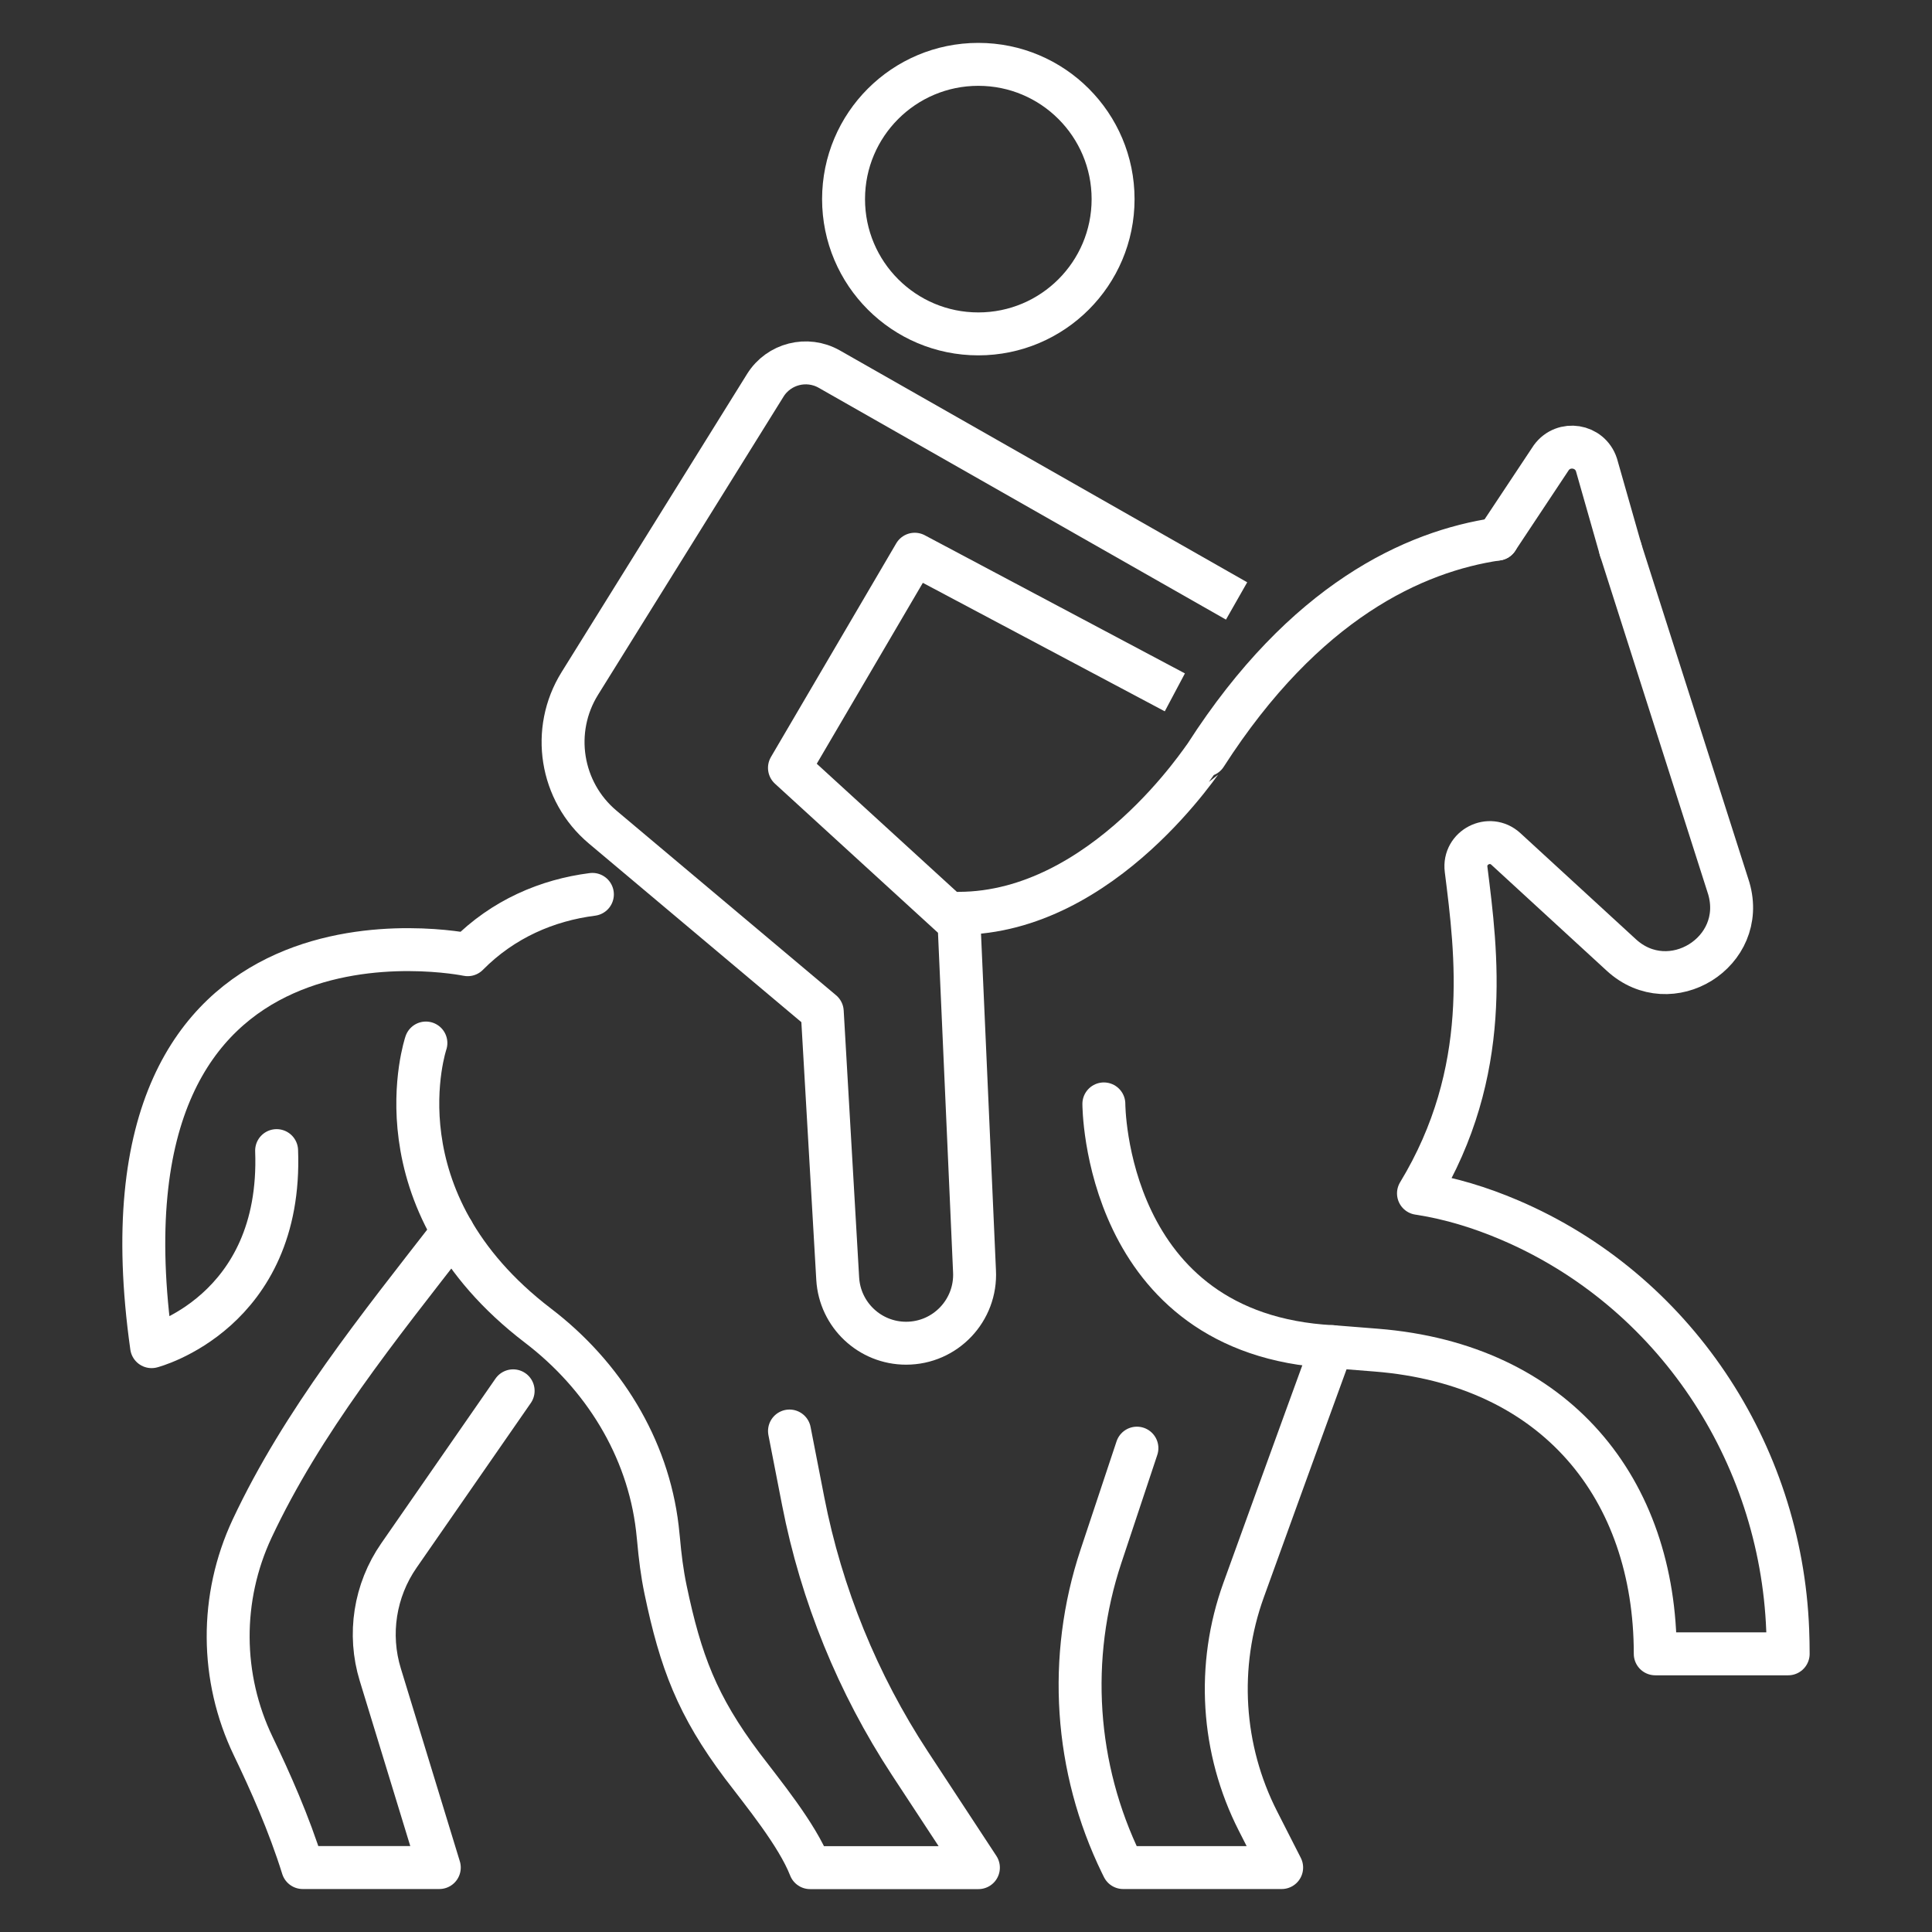
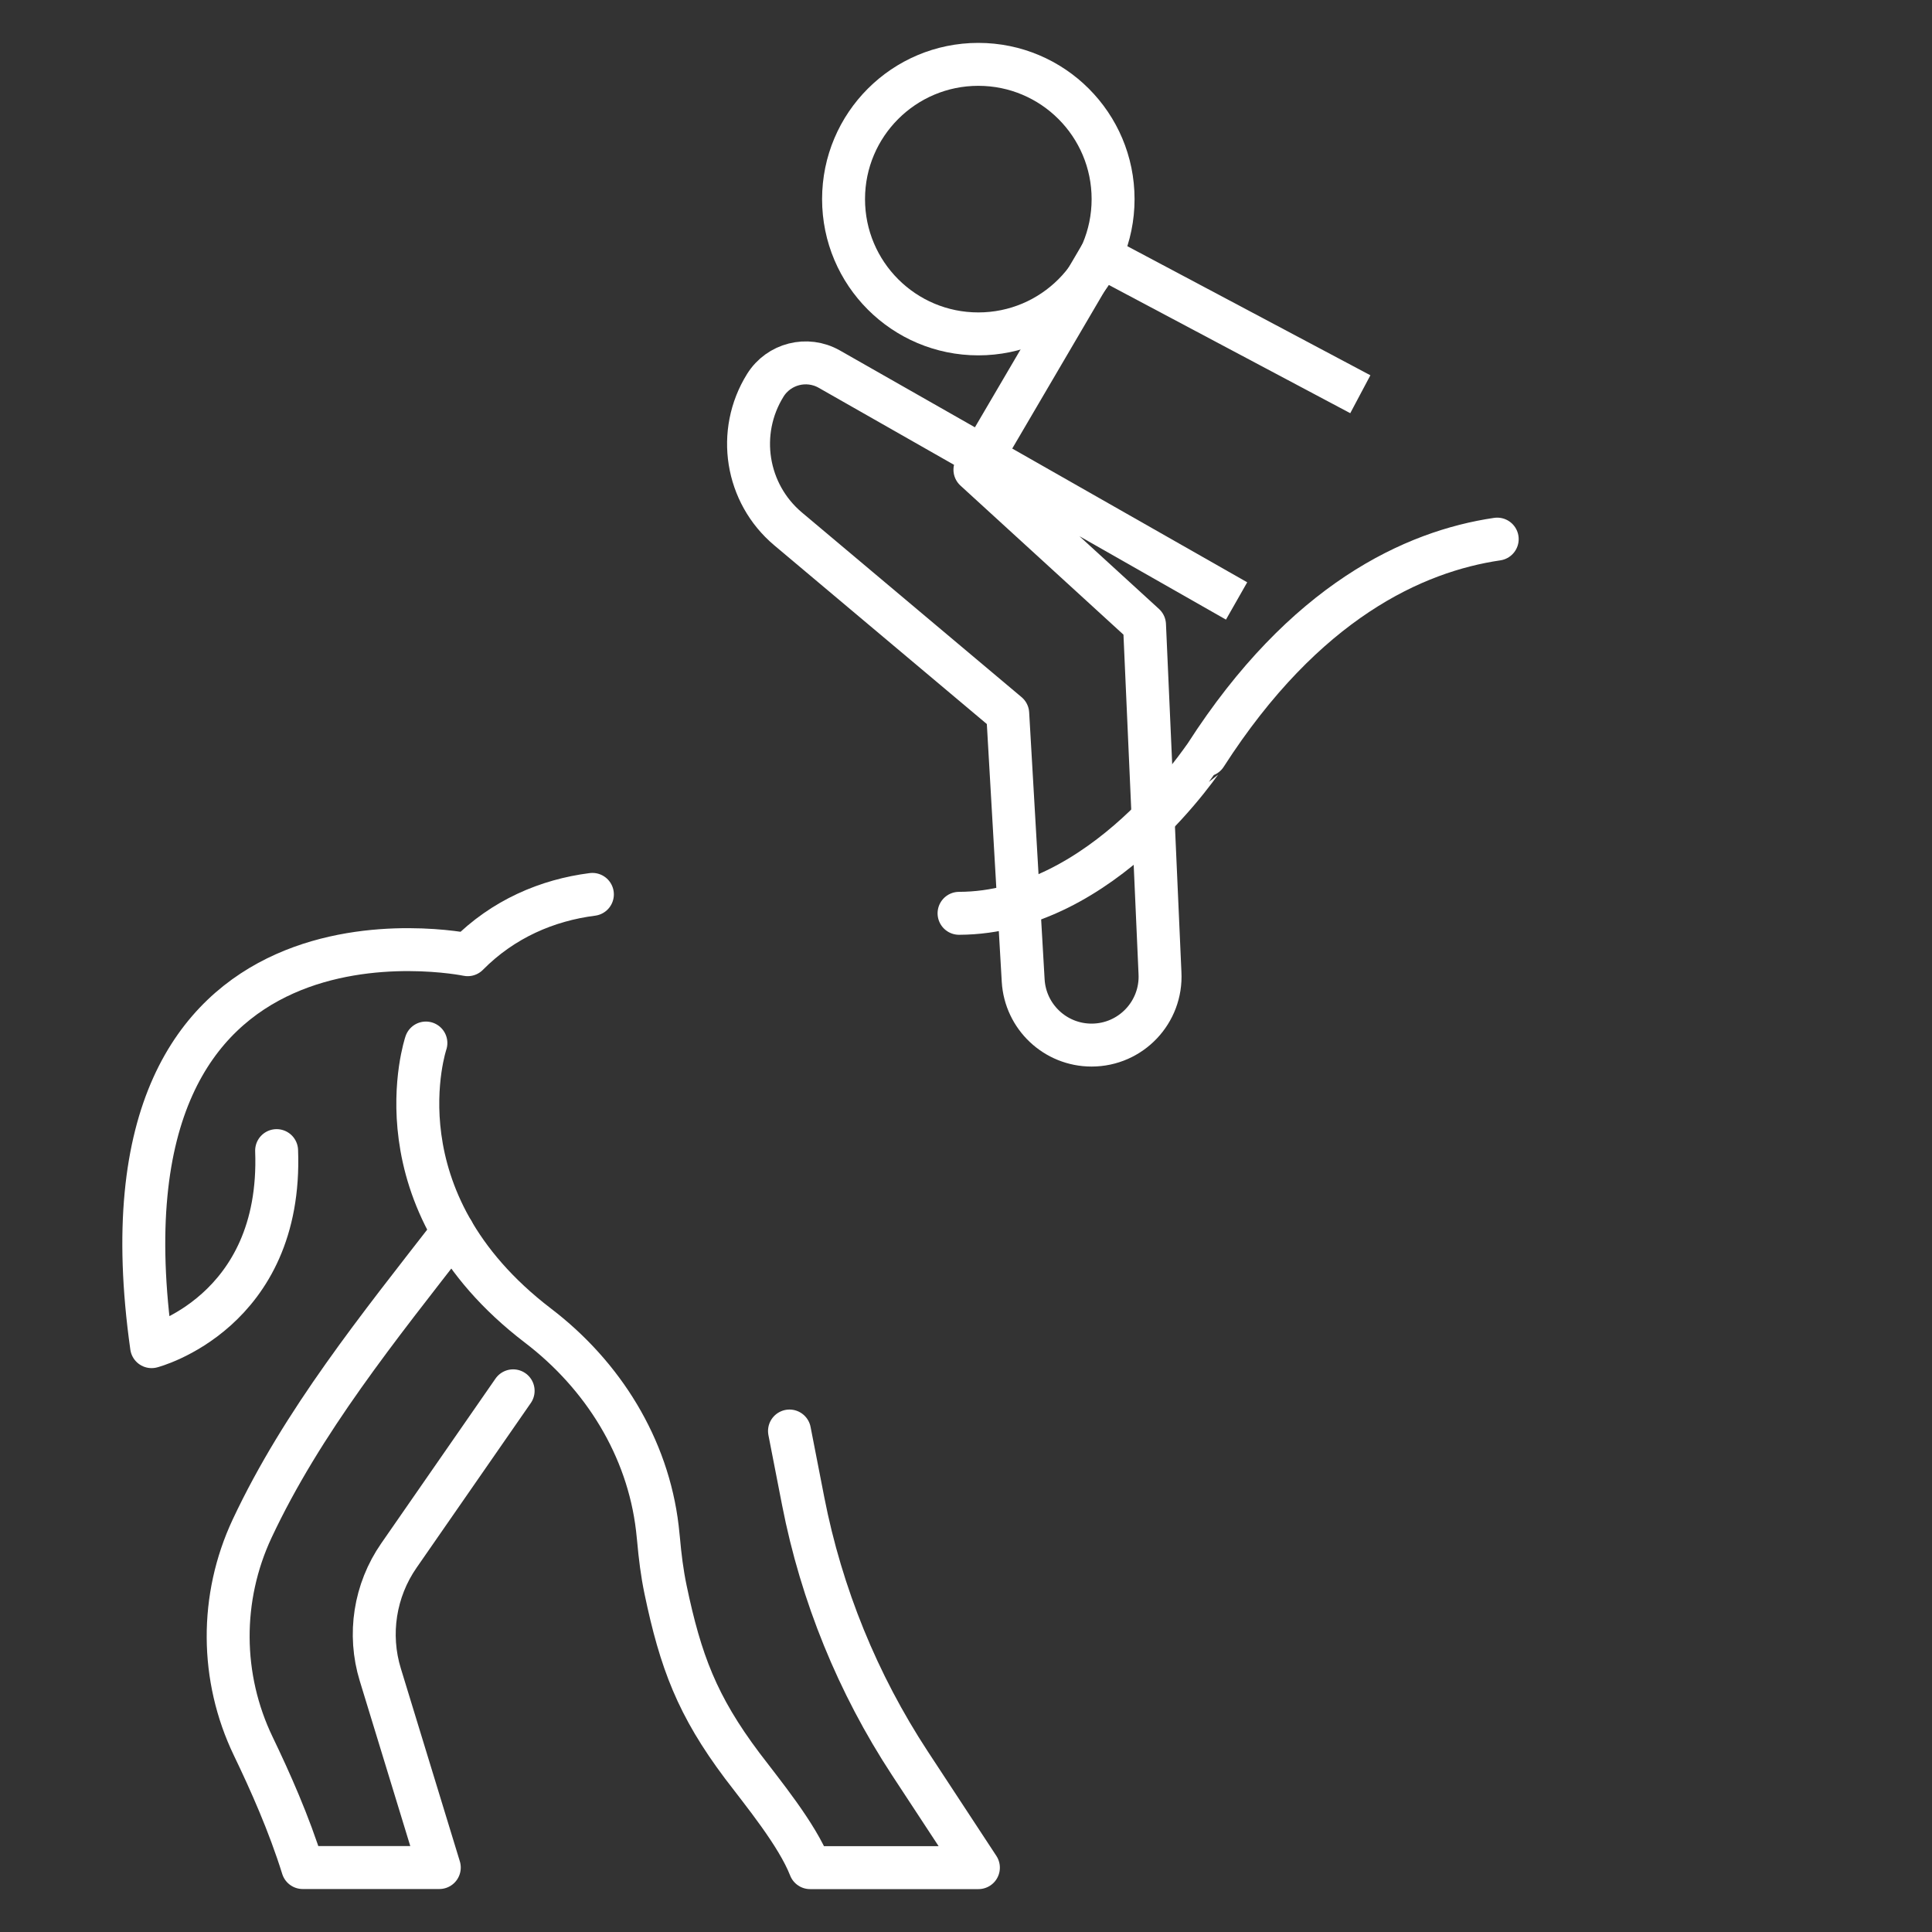
<svg xmlns="http://www.w3.org/2000/svg" version="1.1" id="Calque_1" x="0px" y="0px" width="45px" height="45px" viewBox="0 0 45 45" enable-background="new 0 0 45 45" xml:space="preserve">
  <rect x="0" y="0" width="45" height="45" fill="#333333" stroke="none" />
  <g id="XMLID_841_">
    <path id="XMLID_851_" fill="none" stroke="#FFFFFF" stroke-linecap="round" stroke-linejoin="round" stroke-miterlimit="10" d="   M13.798,20.832c-1.049,0.134-2.078,0.569-2.905,1.405c0,0-8.915-1.855-7.362,9.129c0,0,3.054-0.788,2.912-4.566" />
    <path id="XMLID_850_" fill="none" stroke="#FFFFFF" stroke-linecap="round" stroke-linejoin="round" stroke-miterlimit="10" d="   M34.873,12.557c-1.933,0.284-4.486,1.446-6.791,5.033c-0.022,0.009-2.371,3.673-5.744,3.683" />
-     <path id="XMLID_849_" fill="none" stroke="#FFFFFF" stroke-linecap="round" stroke-linejoin="round" stroke-miterlimit="10" d="   M26.481,33.73l-0.839,2.523c-0.783,2.357-0.612,4.926,0.476,7.159l0.043,0.087h3.691l-0.552-1.084   c-0.85-1.669-0.971-3.617-0.334-5.379c1.124-3.113,2.058-5.671,2.058-5.671l1.03,0.082c4.187,0.332,6.5,3.233,6.5,7.074h3.096   c0-0.188-0.004-0.372-0.011-0.553c-0.159-4.151-2.657-7.922-6.479-9.552c-0.686-0.293-1.385-0.504-2.074-0.613l-0.047-0.007   c1.724-2.84,1.352-5.606,1.109-7.546c-0.064-0.513,0.546-0.826,0.927-0.476l2.69,2.471c1.141,1.046,2.937-0.07,2.501-1.556   l-2.521-7.895" />
    <path id="XMLID_848_" fill="none" stroke="#FFFFFF" stroke-linecap="round" stroke-linejoin="round" stroke-miterlimit="10" d="   M9.92,24.294c0,0-1.235,3.645,2.613,6.584c1.511,1.154,2.556,2.828,2.778,4.717c0.01,0.084,0.019,0.169,0.027,0.257   c0.035,0.394,0.083,0.787,0.164,1.173c0.35,1.674,0.737,2.705,1.786,4.102c0.472,0.624,1.279,1.6,1.581,2.374h3.92l-1.594-2.428   c-1.217-1.855-2.062-3.93-2.487-6.106l-0.319-1.636" />
    <path id="XMLID_847_" fill="none" stroke="#FFFFFF" stroke-linecap="round" stroke-linejoin="round" stroke-miterlimit="10" d="   M10.547,28.688c-1.729,2.227-3.504,4.421-4.675,6.917l0,0c-0.753,1.609-0.743,3.468,0.027,5.068   c0.391,0.813,0.83,1.794,1.152,2.826h3.181l-1.374-4.492c-0.289-0.941-0.129-1.965,0.433-2.775l2.661-3.837" />
-     <path id="XMLID_846_" fill="none" stroke="#FFFFFF" stroke-linecap="round" stroke-linejoin="round" stroke-miterlimit="10" d="   M25.711,25.712c0,0,0,5.373,5.313,5.654" />
-     <path id="XMLID_845_" fill="none" stroke="#FFFFFF" stroke-linecap="round" stroke-linejoin="round" stroke-miterlimit="10" d="   M37.746,12.797l-0.561-1.969c-0.151-0.464-0.763-0.562-1.052-0.169l-1.26,1.898" />
    <g id="XMLID_842_">
      <circle id="XMLID_844_" fill="none" stroke="#FFFFFF" stroke-linecap="round" stroke-linejoin="round" stroke-miterlimit="10" cx="22.787" cy="4.638" r="3.139" />
-       <path id="XMLID_843_" fill="none" stroke="#FFFFFF" stroke-linecap="square" stroke-linejoin="round" stroke-miterlimit="10" d="    M28.368,13.75l-9.053-5.153c-0.518-0.294-1.176-0.127-1.49,0.378l-4.32,6.944c-0.679,1.092-0.452,2.517,0.531,3.344l5.116,4.301    l0.36,6.22c0.05,0.843,0.748,1.502,1.593,1.502l0,0c0.915,0,1.642-0.767,1.593-1.681l-0.36-8.108l-3.95-3.612l2.918-4.976    l5.617,2.983" />
+       <path id="XMLID_843_" fill="none" stroke="#FFFFFF" stroke-linecap="square" stroke-linejoin="round" stroke-miterlimit="10" d="    M28.368,13.75l-9.053-5.153c-0.518-0.294-1.176-0.127-1.49,0.378c-0.679,1.092-0.452,2.517,0.531,3.344l5.116,4.301    l0.36,6.22c0.05,0.843,0.748,1.502,1.593,1.502l0,0c0.915,0,1.642-0.767,1.593-1.681l-0.36-8.108l-3.95-3.612l2.918-4.976    l5.617,2.983" />
    </g>
  </g>
</svg>